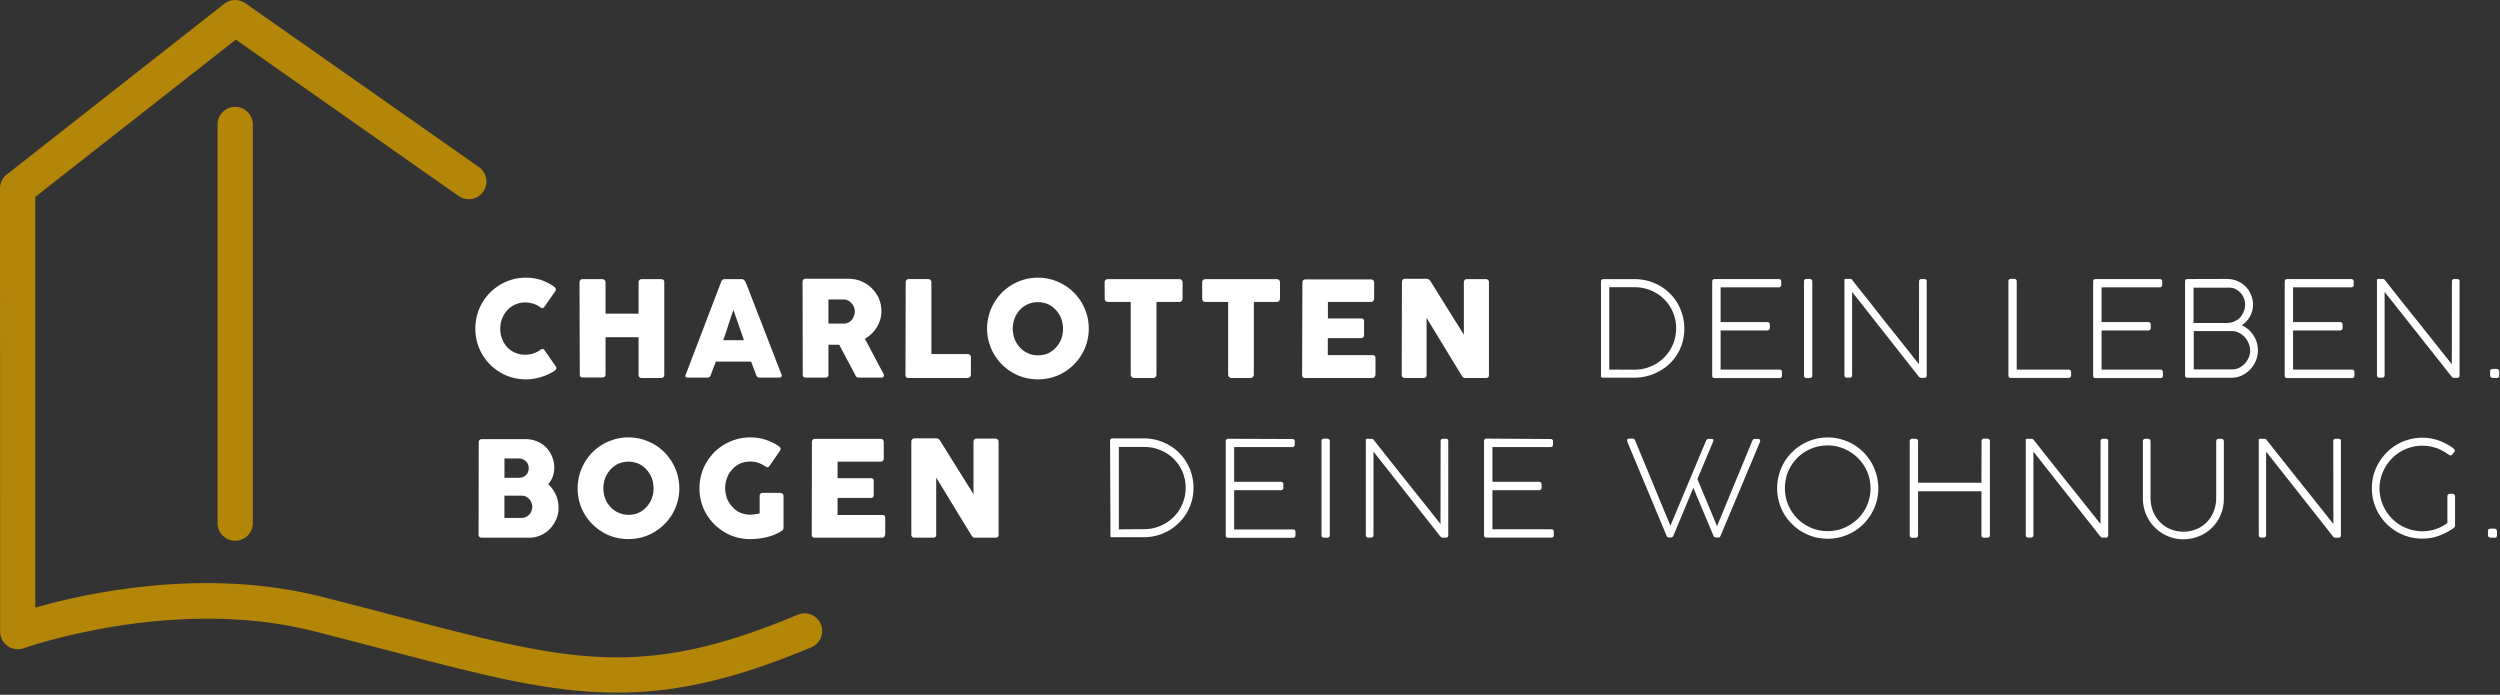
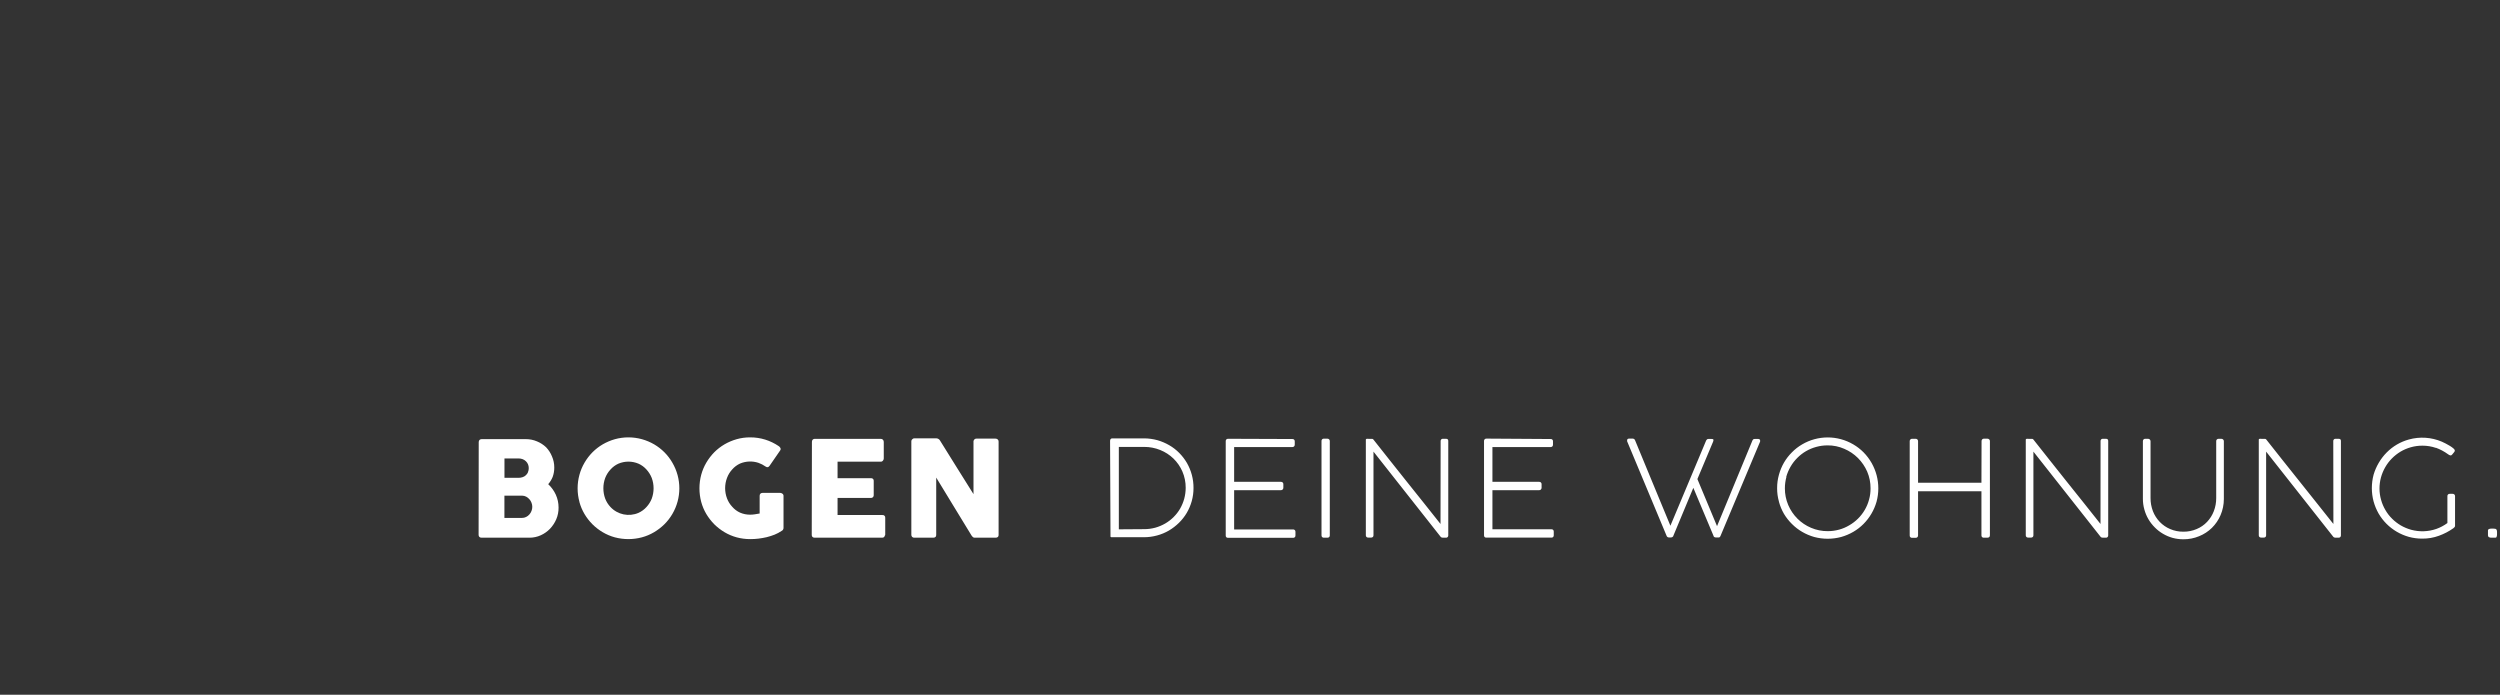
<svg xmlns="http://www.w3.org/2000/svg" width="529px" height="147px" viewBox="0 0 529 147" version="1.1">
  <rect x="0" y="0" width="529" height="147" fill="#333333" stroke="none" />
  <title>Charlottenbogen Logo Claim RGB</title>
  <g id="Layouts" stroke="none" stroke-width="1" fill="none" fill-rule="evenodd">
    <g id="Projekte" transform="translate(-180, -6102)" fill-rule="nonzero">
      <g id="Charlottenbogen-Logo-Claim-RGB" transform="translate(180, 6102)">
-         <path d="M49.765,114.423 C47.704,114.423 46.033,112.75 46.033,110.686 L46.033,26.348 C46.033,24.284 47.704,22.611 49.765,22.611 C51.827,22.611 53.498,24.284 53.498,26.348 L53.498,110.686 C53.498,112.75 51.827,114.423 49.765,114.423 Z" id="Path" fill="#B48607" />
-         <path d="M130.559,146.564 C116.14,146.564 101.944,142.827 81.702,137.52 C76.925,136.274 71.749,134.916 66.225,133.508 C36.565,126.034 5.263,137.059 5.001,137.171 C3.861,137.575 2.595,137.4 1.607,136.702 C0.618,136.004 0.028,134.869 0.025,133.658 L0,39.864 C0,38.716 0.528,37.632 1.431,36.924 L47.464,0.797 C48.755,-0.218 50.559,-0.269 51.905,0.673 L101.347,35.355 C102.438,36.125 103.036,37.419 102.916,38.75 C102.796,40.082 101.975,41.247 100.764,41.809 C99.552,42.37 98.133,42.241 97.042,41.471 L49.902,8.384 L7.465,41.658 L7.465,128.563 C17.928,125.573 43.109,119.942 68.066,126.271 C73.64,127.678 78.791,129.036 83.606,130.294 C120.407,139.961 135.635,143.998 168.692,130.12 C169.93,129.552 171.379,129.705 172.472,130.519 C173.565,131.333 174.128,132.678 173.942,134.029 C173.756,135.38 172.85,136.522 171.578,137.009 C155.28,143.836 142.864,146.564 130.522,146.564 L130.559,146.564 Z" id="Path" fill="#B48607" />
        <path d="M192.84,113.165 C192.835,113.32 192.888,113.472 192.99,113.589 C193.109,113.721 193.284,113.791 193.462,113.776 L197.456,113.776 C197.641,113.792 197.824,113.733 197.966,113.614 C198.067,113.482 198.116,113.318 198.103,113.153 L198.103,101.056 L201.835,107.185 C203.08,109.204 204.324,111.247 205.568,113.302 C205.648,113.43 205.749,113.544 205.866,113.638 C205.951,113.726 206.068,113.776 206.19,113.776 L210.669,113.776 C210.833,113.784 210.996,113.735 211.129,113.638 C211.252,113.534 211.317,113.376 211.303,113.215 L211.303,93.432 C211.315,93.255 211.241,93.084 211.104,92.971 C210.968,92.86 210.795,92.802 210.619,92.809 L206.6,92.809 C206.46,92.809 206.324,92.858 206.215,92.946 C206.098,93.05 206.019,93.191 205.991,93.345 L205.991,104.557 L202.433,98.876 L198.887,93.183 C198.802,93.034 198.671,92.916 198.514,92.847 C198.389,92.786 198.254,92.752 198.115,92.747 L193.512,92.747 C193.338,92.732 193.167,92.801 193.052,92.934 C192.906,93.057 192.827,93.242 192.84,93.432 L192.84,113.165 Z M171.765,113.165 C171.747,113.335 171.807,113.504 171.927,113.626 C172.052,113.731 172.212,113.784 172.374,113.776 L186.62,113.776 C186.968,113.776 187.167,113.638 187.204,113.377 C187.274,113.313 187.314,113.223 187.316,113.128 L187.316,109.627 C187.346,109.45 187.29,109.269 187.164,109.141 C187.039,109.013 186.859,108.953 186.682,108.979 L177.227,108.979 L177.227,105.367 L184.268,105.367 C184.44,105.381 184.609,105.317 184.729,105.192 C184.823,105.085 184.876,104.948 184.878,104.806 L184.878,101.729 C184.892,101.568 184.827,101.41 184.704,101.305 C184.572,101.216 184.415,101.173 184.256,101.181 L177.227,101.181 L177.227,97.693 L186.346,97.693 C186.535,97.703 186.716,97.619 186.831,97.468 C186.939,97.343 187,97.185 187.005,97.02 L187.005,93.532 C187.013,93.353 186.95,93.179 186.831,93.046 C186.708,92.918 186.536,92.85 186.358,92.859 L172.412,92.859 C172.244,92.849 172.08,92.912 171.964,93.034 C171.849,93.163 171.791,93.334 171.802,93.507 L171.765,113.165 Z M162.459,98.876 C162.606,98.809 162.734,98.706 162.832,98.577 L165.109,95.276 C165.21,95.116 165.21,94.912 165.109,94.753 C165.022,94.599 164.898,94.471 164.748,94.379 C163.876,93.793 162.925,93.336 161.924,93.021 C160.892,92.702 159.818,92.542 158.739,92.548 C157.772,92.542 156.808,92.672 155.877,92.934 C154.982,93.189 154.121,93.553 153.314,94.018 C152.521,94.484 151.789,95.049 151.137,95.699 C150.491,96.36 149.928,97.096 149.458,97.892 C148.983,98.699 148.619,99.567 148.375,100.471 C147.879,102.349 147.879,104.323 148.375,106.201 C148.619,107.101 148.983,107.965 149.458,108.768 C149.931,109.553 150.495,110.281 151.137,110.935 C151.793,111.582 152.524,112.146 153.314,112.617 C154.116,113.092 154.978,113.456 155.877,113.701 C156.81,113.952 157.773,114.078 158.739,114.075 C159.321,114.078 159.903,114.044 160.481,113.975 C161.074,113.902 161.664,113.798 162.247,113.663 C162.813,113.519 163.37,113.34 163.914,113.128 C164.43,112.919 164.922,112.656 165.382,112.343 C165.626,112.237 165.786,111.999 165.793,111.732 L165.793,104.918 C165.796,104.732 165.702,104.557 165.544,104.457 C165.416,104.357 165.259,104.3 165.096,104.295 L161.364,104.295 C161.189,104.286 161.018,104.349 160.891,104.47 C160.787,104.595 160.733,104.755 160.742,104.918 L160.742,108.655 C160.381,108.73 160.033,108.792 159.709,108.83 C159.384,108.88 159.055,108.905 158.726,108.905 C157.99,108.911 157.261,108.762 156.586,108.469 C155.951,108.178 155.387,107.753 154.932,107.223 C154.455,106.715 154.083,106.118 153.837,105.466 C153.306,104.066 153.306,102.519 153.837,101.119 C154.083,100.459 154.455,99.854 154.932,99.337 C155.39,98.81 155.954,98.386 156.586,98.091 C157.819,97.572 159.197,97.514 160.468,97.929 C161.017,98.122 161.536,98.39 162.011,98.727 C162.146,98.838 162.326,98.879 162.496,98.839 M122.597,106.201 C122.841,107.101 123.205,107.965 123.679,108.768 C124.148,109.556 124.712,110.284 125.359,110.935 C126.012,111.584 126.743,112.149 127.536,112.617 C128.338,113.092 129.2,113.456 130.099,113.701 C131.974,114.197 133.946,114.197 135.822,113.701 C136.726,113.459 137.592,113.094 138.397,112.617 C139.192,112.147 139.928,111.582 140.587,110.935 C141.237,110.287 141.801,109.559 142.266,108.768 C144.243,105.413 144.243,101.247 142.266,97.892 C141.805,97.091 141.24,96.354 140.587,95.699 C139.935,95.049 139.203,94.484 138.41,94.018 C137.599,93.551 136.734,93.187 135.834,92.934 C133.961,92.419 131.984,92.419 130.111,92.934 C129.216,93.189 128.355,93.553 127.548,94.018 C126.753,94.481 126.021,95.047 125.371,95.699 C124.722,96.357 124.157,97.094 123.692,97.892 C123.217,98.699 122.853,99.567 122.609,100.471 C122.095,102.346 122.095,104.326 122.609,106.201 M128.058,101.143 C128.312,100.485 128.687,99.88 129.166,99.362 C129.633,98.834 130.205,98.41 130.845,98.116 C132.209,97.535 133.749,97.535 135.113,98.116 C135.759,98.406 136.336,98.831 136.805,99.362 C137.279,99.884 137.654,100.487 137.912,101.143 C138.427,102.551 138.427,104.096 137.912,105.504 C137.657,106.158 137.281,106.758 136.805,107.273 C136.333,107.801 135.757,108.225 135.113,108.518 C133.067,109.407 130.684,108.907 129.166,107.273 C128.685,106.761 128.309,106.16 128.058,105.504 C127.544,104.096 127.544,102.551 128.058,101.143 M111.735,99.898 C111.636,100.137 111.488,100.354 111.3,100.533 C111.107,100.725 110.873,100.87 110.616,100.957 C110.333,101.06 110.033,101.11 109.732,101.106 L106.746,101.106 L106.746,97.008 L109.757,97.008 C110.051,97.009 110.342,97.063 110.616,97.169 C110.872,97.271 111.104,97.424 111.3,97.618 C111.488,97.802 111.636,98.022 111.735,98.266 C111.835,98.515 111.886,98.782 111.885,99.051 C111.89,99.337 111.835,99.622 111.723,99.885 M112.469,108.107 C112.368,108.389 112.211,108.647 112.009,108.867 C111.818,109.085 111.585,109.263 111.325,109.39 C111.059,109.526 110.765,109.595 110.466,109.59 L106.734,109.59 L106.734,104.881 L110.466,104.881 C110.769,104.881 111.068,104.954 111.337,105.093 C111.596,105.233 111.828,105.419 112.022,105.641 C112.22,105.857 112.372,106.111 112.469,106.388 C112.577,106.658 112.632,106.945 112.631,107.235 C112.634,107.534 112.579,107.83 112.469,108.107 M101.272,113.165 C101.26,113.337 101.324,113.506 101.446,113.626 C101.572,113.731 101.732,113.784 101.894,113.776 L112.059,113.776 C112.874,113.777 113.681,113.603 114.423,113.265 C115.154,112.935 115.817,112.47 116.376,111.894 C116.934,111.305 117.385,110.622 117.707,109.876 C118.041,109.089 118.206,108.24 118.192,107.385 C118.194,106.448 117.995,105.522 117.608,104.669 C117.224,103.831 116.678,103.078 116.003,102.452 C116.401,101.992 116.721,101.47 116.948,100.907 C117.177,100.276 117.29,99.609 117.284,98.938 C117.29,98.124 117.125,97.318 116.799,96.572 C116.508,95.856 116.086,95.201 115.555,94.641 C114.995,94.109 114.341,93.687 113.627,93.395 C112.891,93.081 112.1,92.92 111.3,92.921 L101.919,92.921 C101.748,92.914 101.582,92.977 101.459,93.096 C101.348,93.228 101.291,93.397 101.297,93.569 L101.272,113.165 Z" id="Shape" fill="#FFFFFF" />
-         <path d="M296.601,79.368 C296.595,79.523 296.649,79.674 296.75,79.791 C296.87,79.924 297.045,79.993 297.223,79.978 L301.217,79.978 C301.401,79.994 301.585,79.936 301.727,79.816 C301.825,79.683 301.874,79.52 301.864,79.355 L301.864,67.271 L305.596,73.4 L309.328,79.517 C309.409,79.645 309.509,79.759 309.627,79.853 C309.712,79.941 309.829,79.991 309.95,79.99 L314.429,79.99 C314.594,79.999 314.756,79.95 314.89,79.853 C315.011,79.753 315.076,79.6 315.064,79.442 L315.064,59.684 C315.076,59.508 315.002,59.336 314.865,59.224 C314.728,59.112 314.556,59.054 314.38,59.062 L310.373,59.062 C310.229,59.06 310.088,59.108 309.975,59.199 C309.858,59.303 309.779,59.443 309.751,59.597 L309.751,70.809 L306.193,65.128 L302.647,59.435 C302.564,59.289 302.438,59.172 302.287,59.099 C302.158,59.039 302.018,59.006 301.876,58.999 L297.273,58.999 C297.098,58.984 296.927,59.054 296.812,59.186 C296.702,59.304 296.644,59.461 296.651,59.622 L296.601,79.368 Z M275.525,79.368 C275.508,79.538 275.567,79.707 275.687,79.828 C275.812,79.933 275.972,79.986 276.135,79.978 L290.355,79.978 C290.704,79.978 290.903,79.841 290.94,79.579 C291.01,79.515 291.05,79.425 291.052,79.33 L291.052,75.792 C291.082,75.615 291.025,75.435 290.9,75.306 C290.774,75.178 290.595,75.118 290.418,75.144 L280.962,75.144 L280.962,71.544 L288.004,71.544 C288.178,71.553 288.346,71.485 288.464,71.357 C288.56,71.264 288.621,71.141 288.638,71.008 L288.638,67.931 C288.653,67.77 288.588,67.612 288.464,67.508 C288.331,67.423 288.175,67.379 288.016,67.383 L280.987,67.383 L280.987,63.895 L290.107,63.895 C290.295,63.905 290.477,63.821 290.592,63.671 C290.699,63.546 290.761,63.387 290.766,63.222 L290.766,59.797 C290.773,59.618 290.711,59.444 290.592,59.311 C290.469,59.183 290.296,59.114 290.119,59.124 L276.197,59.124 C276.03,59.113 275.866,59.177 275.749,59.298 C275.635,59.429 275.577,59.599 275.588,59.772 L275.525,79.368 Z M254.375,63.173 C254.362,63.369 254.429,63.563 254.562,63.708 C254.687,63.833 254.858,63.9 255.035,63.895 L259.874,63.895 L259.874,79.318 C259.898,79.672 260.18,79.954 260.534,79.978 L264.652,79.978 C264.836,79.982 265.014,79.904 265.137,79.766 C265.246,79.642 265.308,79.483 265.311,79.318 L265.311,63.895 L270.163,63.895 C270.361,63.902 270.551,63.814 270.673,63.658 C270.783,63.52 270.845,63.349 270.847,63.173 L270.847,59.684 C270.836,59.504 270.756,59.335 270.623,59.211 C270.49,59.112 270.329,59.06 270.163,59.062 L255.047,59.062 C254.873,59.059 254.705,59.121 254.574,59.236 C254.449,59.35 254.38,59.515 254.388,59.684 L254.375,63.173 Z M233.76,63.173 C233.743,63.372 233.816,63.568 233.959,63.708 C234.08,63.832 234.247,63.9 234.419,63.895 L239.259,63.895 L239.259,79.318 C239.261,79.494 239.338,79.662 239.47,79.779 C239.587,79.902 239.748,79.974 239.918,79.978 L244.049,79.978 C244.23,79.981 244.403,79.904 244.522,79.766 C244.638,79.646 244.705,79.486 244.708,79.318 L244.708,63.895 L249.56,63.895 C249.754,63.898 249.938,63.811 250.058,63.658 C250.168,63.52 250.23,63.349 250.232,63.173 L250.232,59.684 C250.22,59.504 250.14,59.335 250.008,59.211 C249.879,59.114 249.722,59.061 249.56,59.061 L234.394,59.061 C234.224,59.058 234.059,59.121 233.934,59.236 C233.801,59.346 233.727,59.512 233.735,59.684 L233.76,63.173 Z M209.263,72.404 C209.507,73.304 209.871,74.167 210.345,74.97 C210.819,75.756 211.382,76.483 212.025,77.138 C212.678,77.787 213.409,78.352 214.202,78.819 C215.004,79.294 215.866,79.659 216.765,79.903 C218.64,80.4 220.613,80.4 222.488,79.903 C223.392,79.661 224.258,79.297 225.063,78.819 C225.856,78.352 226.588,77.787 227.241,77.138 C227.886,76.486 228.45,75.758 228.92,74.97 C229.384,74.162 229.748,73.3 230.003,72.404 C230.517,70.528 230.517,68.549 230.003,66.673 C229.748,65.773 229.384,64.907 228.92,64.094 C227.984,62.492 226.651,61.158 225.051,60.22 C224.241,59.753 223.376,59.389 222.476,59.136 C220.603,58.622 218.626,58.622 216.753,59.136 C215.857,59.392 214.997,59.756 214.19,60.22 C213.397,60.688 212.665,61.253 212.012,61.902 C211.367,62.563 210.803,63.299 210.333,64.094 C209.371,65.747 208.865,67.626 208.865,69.538 C208.859,70.507 208.989,71.471 209.25,72.404 M214.7,67.346 C214.953,66.687 215.329,66.083 215.807,65.564 C216.79,64.509 218.172,63.916 219.614,63.933 C220.354,63.927 221.087,64.075 221.766,64.369 C222.404,64.666 222.976,65.09 223.446,65.614 C223.924,66.133 224.3,66.737 224.553,67.396 C225.068,68.803 225.068,70.348 224.553,71.756 C224.303,72.412 223.927,73.013 223.446,73.525 C222.976,74.05 222.405,74.474 221.766,74.771 C221.086,75.06 220.353,75.205 219.614,75.194 C218.158,75.201 216.768,74.585 215.795,73.5 C215.314,72.988 214.938,72.387 214.687,71.731 C214.173,70.323 214.173,68.779 214.687,67.371 M191.596,79.355 C191.571,79.527 191.628,79.701 191.751,79.823 C191.873,79.946 192.047,80.004 192.218,79.978 L204.772,79.978 C204.971,79.978 205.159,79.886 205.282,79.729 C205.38,79.604 205.436,79.451 205.443,79.293 L205.443,75.556 C205.451,75.382 205.383,75.214 205.257,75.095 C205.14,74.982 204.984,74.919 204.821,74.92 L197.083,74.92 L197.083,59.672 C197.084,59.495 197.007,59.326 196.871,59.211 C196.752,59.104 196.596,59.046 196.436,59.049 L192.281,59.049 C192.103,59.04 191.931,59.108 191.808,59.236 C191.697,59.354 191.639,59.511 191.646,59.672 L191.596,79.355 Z M180.71,66.835 C180.614,67.116 180.475,67.381 180.3,67.62 C180.119,67.852 179.895,68.047 179.64,68.193 C179.368,68.347 179.068,68.445 178.757,68.48 L178.321,68.48 L175.298,68.48 L175.298,63.372 L177.239,63.372 L177.998,63.372 L178.732,63.372 C179.04,63.411 179.336,63.513 179.603,63.671 C179.86,63.829 180.087,64.032 180.275,64.269 C180.464,64.501 180.615,64.762 180.723,65.041 C180.821,65.313 180.871,65.599 180.872,65.888 C180.871,66.184 180.825,66.478 180.735,66.76 M169.861,79.293 C169.844,79.463 169.903,79.632 170.023,79.754 C170.153,79.858 170.317,79.911 170.483,79.903 L174.651,79.903 C175.087,79.903 175.298,79.691 175.298,79.293 L175.298,72.939 L177.575,72.939 L180.996,79.38 C181.029,79.532 181.118,79.665 181.245,79.754 C181.365,79.851 181.514,79.903 181.668,79.903 L186.495,79.903 C186.638,79.908 186.779,79.864 186.893,79.779 C186.995,79.692 187.051,79.563 187.043,79.43 C187.032,79.266 186.981,79.108 186.893,78.969 C186.781,78.794 186.707,78.633 186.632,78.508 L183.024,71.694 C183.53,71.399 183.998,71.043 184.418,70.635 C184.847,70.235 185.219,69.778 185.525,69.277 C185.833,68.77 186.076,68.226 186.246,67.657 C186.423,67.063 186.511,66.446 186.508,65.826 C186.514,64.914 186.332,64.011 185.973,63.173 C185.622,62.359 185.115,61.622 184.48,61.005 C183.848,60.373 183.1,59.87 182.278,59.523 C181.419,59.161 180.497,58.979 179.565,58.987 L170.446,58.987 C170.271,58.977 170.1,59.04 169.973,59.161 C169.869,59.296 169.816,59.464 169.824,59.635 L169.861,79.293 Z M157.42,71.993 L153.028,71.993 C153.215,71.519 153.389,71.008 153.576,70.46 C153.762,69.912 153.936,69.352 154.111,68.791 C154.285,68.23 154.471,67.67 154.658,67.109 C154.845,66.549 155.019,66.038 155.193,65.564 L157.42,71.993 Z M145.078,79.33 C144.978,79.454 144.978,79.63 145.078,79.754 C145.203,79.858 145.363,79.912 145.526,79.903 L149.669,79.903 C150.003,79.921 150.303,79.703 150.391,79.38 C150.565,78.894 150.751,78.421 150.926,77.947 C151.1,77.474 151.286,77.001 151.473,76.515 L158.938,76.515 C159.112,77.001 159.299,77.474 159.473,77.947 C159.647,78.421 159.834,78.894 160.02,79.38 C160.066,79.539 160.162,79.679 160.294,79.779 C160.445,79.865 160.617,79.908 160.792,79.903 L164.835,79.903 C165.032,79.921 165.227,79.853 165.37,79.716 C165.459,79.58 165.459,79.404 165.37,79.268 L158.005,60.27 L157.644,59.473 C157.571,59.376 157.488,59.288 157.395,59.211 C157.282,59.111 157.135,59.058 156.985,59.062 L153.389,59.062 C153.311,59.044 153.23,59.044 153.153,59.062 C153.063,59.095 152.98,59.141 152.904,59.199 C152.833,59.247 152.77,59.306 152.717,59.373 C152.673,59.427 152.643,59.491 152.63,59.56 L145.078,79.33 Z M122.684,79.33 C122.684,79.691 122.895,79.878 123.293,79.878 L127.424,79.878 C127.611,79.884 127.795,79.827 127.946,79.716 C128.074,79.598 128.142,79.429 128.133,79.255 L128.133,71.357 L135.125,71.357 L135.125,79.355 C135.109,79.527 135.173,79.698 135.299,79.816 C135.423,79.924 135.583,79.982 135.747,79.978 L139.903,79.978 C140.075,79.984 140.243,79.927 140.375,79.816 C140.506,79.7 140.575,79.529 140.562,79.355 L140.562,59.647 C140.571,59.472 140.492,59.303 140.35,59.199 C140.205,59.107 140.037,59.059 139.865,59.062 L135.747,59.062 C135.404,59.062 135.125,59.34 135.125,59.684 L135.125,66.374 L128.133,66.374 L128.133,59.684 C128.135,59.508 128.052,59.341 127.909,59.236 C127.786,59.133 127.634,59.071 127.474,59.062 L123.231,59.062 C123.066,59.056 122.906,59.125 122.796,59.248 C122.695,59.373 122.635,59.525 122.622,59.684 L122.684,79.33 Z M114.46,59.224 C113.429,58.904 112.355,58.745 111.275,58.75 C110.308,58.746 109.345,58.876 108.414,59.136 C104.778,60.164 101.945,63.024 100.949,66.673 C100.453,68.551 100.453,70.526 100.949,72.404 C101.2,73.3 101.559,74.161 102.019,74.97 C102.492,75.756 103.056,76.483 103.698,77.138 C104.354,77.784 105.085,78.349 105.876,78.819 C106.677,79.294 107.539,79.659 108.438,79.903 C109.372,80.154 110.334,80.279 111.3,80.277 C112.372,80.276 113.437,80.112 114.46,79.791 C115.469,79.497 116.428,79.056 117.309,78.483 C117.454,78.4 117.575,78.28 117.658,78.134 C117.748,77.972 117.748,77.774 117.658,77.611 L115.207,74.086 C115.133,73.96 115.012,73.87 114.871,73.836 C114.719,73.826 114.569,73.87 114.448,73.961 C113.498,74.678 112.34,75.064 111.151,75.057 C109.721,75.087 108.343,74.523 107.344,73.5 C106.874,72.982 106.503,72.383 106.249,71.731 C105.982,71.044 105.847,70.313 105.851,69.576 C105.847,68.835 105.982,68.1 106.249,67.408 C106.499,66.751 106.871,66.147 107.344,65.627 C108.327,64.571 109.709,63.978 111.151,63.995 C111.747,63.995 112.34,64.091 112.905,64.281 C113.45,64.464 113.963,64.733 114.423,65.079 C114.544,65.17 114.694,65.215 114.846,65.203 C114.989,65.159 115.11,65.061 115.182,64.929 L117.558,61.541 C117.644,61.377 117.644,61.181 117.558,61.017 C117.484,60.859 117.362,60.729 117.21,60.644 C116.365,60.042 115.439,59.564 114.46,59.224" id="Shape" fill="#FFFFFF" />
        <path d="M526.454,113.252 C526.44,113.406 526.506,113.557 526.628,113.651 C526.796,113.742 526.985,113.785 527.176,113.776 L527.922,113.776 C528.109,113.776 528.233,113.776 528.283,113.576 C528.351,113.415 528.38,113.24 528.37,113.065 L528.37,112.555 C528.385,112.366 528.337,112.178 528.233,112.019 C528.146,111.907 527.947,111.857 527.636,111.857 L527.163,111.857 C526.993,111.852 526.824,111.881 526.666,111.944 C526.523,112.004 526.437,112.151 526.454,112.306 L526.454,113.252 L526.454,113.252 Z M515.419,94.74 C516.338,95.072 517.205,95.534 517.994,96.111 C518.151,96.25 518.346,96.341 518.554,96.372 C518.627,96.374 518.699,96.347 518.753,96.297 C518.821,96.242 518.884,96.179 518.94,96.111 L519.325,95.637 C519.394,95.553 519.434,95.447 519.437,95.338 C519.437,95.201 519.338,95.052 519.139,94.877 C518.907,94.685 518.662,94.51 518.405,94.354 C518.112,94.167 517.809,93.996 517.496,93.843 C517.185,93.681 516.924,93.557 516.688,93.457 C514.485,92.516 512.028,92.354 509.721,92.996 C507.933,93.486 506.306,94.44 505.005,95.762 C504.36,96.415 503.8,97.148 503.338,97.942 C502.877,98.725 502.513,99.562 502.256,100.433 C501.758,102.298 501.758,104.262 502.256,106.127 C502.506,107.023 502.866,107.884 503.326,108.693 C504.255,110.275 505.574,111.592 507.158,112.517 C507.958,112.986 508.815,113.35 509.708,113.601 C510.633,113.852 511.587,113.978 512.545,113.975 C513.754,113.987 514.955,113.781 516.091,113.364 C517.173,112.971 518.198,112.435 519.139,111.77 C519.234,111.696 519.322,111.613 519.4,111.521 C519.46,111.442 519.491,111.345 519.487,111.247 L519.487,105.018 C519.502,104.875 519.452,104.733 519.35,104.632 C519.249,104.537 519.115,104.488 518.977,104.495 L518.392,104.495 C518.248,104.473 518.103,104.522 518,104.625 C517.897,104.728 517.848,104.874 517.87,105.018 L517.87,110.674 C517.156,111.202 516.368,111.622 515.531,111.919 C513.806,112.518 511.941,112.579 510.181,112.094 C509.425,111.881 508.697,111.576 508.016,111.184 C507.346,110.79 506.727,110.313 506.175,109.764 C505.62,109.222 505.143,108.606 504.757,107.933 C504.354,107.255 504.044,106.526 503.836,105.765 C503.615,104.996 503.502,104.199 503.5,103.398 C503.497,102.599 503.601,101.803 503.811,101.031 C504.019,100.278 504.32,99.554 504.707,98.876 C505.092,98.198 505.565,97.574 506.113,97.02 C506.66,96.464 507.274,95.978 507.942,95.575 C508.624,95.171 509.356,94.857 510.119,94.641 C510.928,94.412 511.766,94.298 512.607,94.304 C513.572,94.304 514.531,94.464 515.444,94.778 M493.746,110.873 L490.275,106.5 L486.642,101.941 L482.997,97.369 L479.538,92.996 C479.475,92.914 479.38,92.864 479.277,92.859 L478.518,92.859 C478.386,92.835 478.251,92.835 478.12,92.859 C478.02,92.859 477.97,92.934 477.958,92.996 C477.942,93.099 477.942,93.204 477.958,93.308 L477.958,113.24 C477.942,113.38 477.99,113.519 478.09,113.619 C478.189,113.718 478.328,113.767 478.468,113.751 L478.991,113.751 C479.132,113.771 479.275,113.724 479.378,113.624 C479.48,113.524 479.53,113.382 479.513,113.24 L479.513,95.562 L493.696,113.551 C493.805,113.696 493.976,113.779 494.157,113.776 L494.816,113.776 C494.951,113.794 495.087,113.752 495.187,113.661 C495.288,113.569 495.343,113.438 495.338,113.302 L495.338,93.295 C495.338,92.996 495.177,92.847 494.866,92.847 L494.231,92.847 C494.098,92.828 493.963,92.87 493.864,92.962 C493.765,93.054 493.712,93.185 493.721,93.32 L493.746,110.873 Z M455.054,93.357 C455.052,93.216 454.994,93.081 454.892,92.984 C454.791,92.898 454.663,92.849 454.531,92.847 L453.921,92.847 C453.785,92.839 453.652,92.894 453.561,92.996 C453.478,93.098 453.434,93.226 453.436,93.357 L453.436,105.529 C453.431,106.303 453.536,107.075 453.747,107.821 C453.943,108.537 454.231,109.223 454.606,109.864 C454.978,110.496 455.43,111.078 455.949,111.595 C456.464,112.119 457.045,112.571 457.679,112.941 C458.318,113.319 459.004,113.612 459.719,113.813 C460.461,114.013 461.227,114.113 461.996,114.112 C463.139,114.121 464.273,113.901 465.33,113.464 C466.341,113.058 467.263,112.457 468.042,111.695 C468.82,110.925 469.441,110.011 469.871,109.004 C470.329,107.929 470.566,106.772 470.568,105.603 L470.568,93.357 C470.573,93.215 470.514,93.078 470.406,92.984 C470.298,92.893 470.161,92.844 470.02,92.847 L469.485,92.847 C469.34,92.837 469.196,92.887 469.087,92.984 C468.992,93.084 468.942,93.219 468.95,93.357 L468.95,105.379 C468.957,106.333 468.784,107.28 468.44,108.17 C468.121,109.007 467.639,109.774 467.022,110.424 C466.403,111.081 465.653,111.599 464.82,111.944 C463.928,112.327 462.966,112.518 461.996,112.505 C461.034,112.517 460.08,112.326 459.196,111.944 C458.372,111.595 457.627,111.082 457.007,110.437 C456.383,109.787 455.892,109.021 455.564,108.182 C455.221,107.287 455.048,106.337 455.054,105.379 L455.054,93.357 Z M444.466,110.873 L440.995,106.5 L437.35,101.941 L433.717,97.369 L430.258,92.996 C430.195,92.914 430.1,92.864 429.997,92.859 L429.225,92.859 C429.089,92.836 428.951,92.836 428.815,92.859 C428.741,92.875 428.681,92.926 428.653,92.996 C428.644,93.1 428.644,93.204 428.653,93.308 L428.653,113.24 C428.637,113.38 428.685,113.519 428.785,113.619 C428.884,113.718 429.024,113.767 429.163,113.751 L429.748,113.751 C429.889,113.771 430.033,113.724 430.135,113.624 C430.237,113.524 430.287,113.382 430.27,113.24 L430.27,95.562 L444.454,113.551 C444.562,113.696 444.733,113.779 444.914,113.776 L445.573,113.776 C445.708,113.794 445.844,113.752 445.945,113.661 C446.045,113.569 446.101,113.438 446.096,113.302 L446.096,93.295 C446.096,92.996 445.934,92.847 445.611,92.847 L444.988,92.847 C444.855,92.828 444.72,92.87 444.621,92.962 C444.522,93.054 444.47,93.185 444.478,93.32 L444.466,110.873 Z M419.272,102.153 L405.861,102.153 L405.861,93.357 C405.868,93.218 405.815,93.081 405.715,92.983 C405.615,92.886 405.477,92.836 405.338,92.847 L404.616,92.847 C404.477,92.836 404.34,92.886 404.239,92.983 C404.139,93.081 404.086,93.218 404.094,93.357 L404.094,113.29 C404.077,113.432 404.127,113.574 404.229,113.674 C404.332,113.774 404.475,113.821 404.616,113.8 L405.326,113.8 C405.468,113.82 405.612,113.773 405.716,113.674 C405.82,113.575 405.873,113.433 405.861,113.29 L405.861,103.946 L419.272,103.946 L419.272,113.265 C419.255,113.407 419.305,113.549 419.408,113.649 C419.51,113.749 419.653,113.796 419.795,113.776 L420.516,113.776 C420.877,113.776 421.064,113.601 421.064,113.265 L421.064,93.333 C421.075,93.189 421.014,93.049 420.902,92.959 C420.795,92.866 420.658,92.817 420.516,92.822 L419.82,92.822 C419.68,92.811 419.543,92.861 419.443,92.958 C419.343,93.056 419.29,93.193 419.297,93.333 L419.272,102.153 Z M377.967,100.907 C378.181,100.148 378.49,99.42 378.888,98.739 C379.273,98.069 379.746,97.453 380.294,96.908 C380.842,96.352 381.461,95.87 382.135,95.475 C382.818,95.079 383.55,94.773 384.312,94.566 C385.094,94.35 385.902,94.241 386.713,94.242 C387.925,94.231 389.125,94.477 390.234,94.964 C391.321,95.423 392.31,96.087 393.146,96.92 C393.969,97.75 394.632,98.726 395.099,99.798 C395.573,100.912 395.814,102.112 395.808,103.324 C395.815,104.14 395.706,104.954 395.485,105.74 C395.281,106.501 394.975,107.23 394.576,107.908 C393.789,109.253 392.666,110.369 391.317,111.147 C390.644,111.55 389.92,111.86 389.164,112.069 C388.378,112.284 387.566,112.393 386.751,112.393 C385.537,112.401 384.334,112.159 383.217,111.683 C381.044,110.764 379.313,109.035 378.39,106.862 C377.914,105.743 377.673,104.539 377.681,103.324 C377.681,102.511 377.79,101.703 378.004,100.919 M376.424,106.176 C376.667,107.075 377.027,107.938 377.494,108.743 C377.962,109.521 378.527,110.237 379.174,110.873 C379.82,111.522 380.547,112.083 381.339,112.542 C382.14,113.009 382.997,113.373 383.889,113.626 C385.756,114.124 387.721,114.124 389.587,113.626 C390.483,113.373 391.344,113.009 392.15,112.542 C392.942,112.083 393.669,111.522 394.315,110.873 C395.62,109.564 396.571,107.943 397.077,106.164 C398.084,102.432 397.031,98.446 394.315,95.699 C393.669,95.051 392.942,94.489 392.15,94.03 C390.512,93.069 388.649,92.562 386.751,92.56 C384.848,92.56 382.98,93.067 381.339,94.03 C380.544,94.49 379.816,95.056 379.174,95.712 C378.521,96.357 377.957,97.086 377.494,97.88 C377.029,98.686 376.67,99.548 376.424,100.446 C376.164,101.374 376.034,102.334 376.039,103.299 C376.033,104.259 376.163,105.215 376.424,106.139 M353.458,111.247 L349.725,102.227 C348.481,99.237 347.237,96.223 345.993,93.196 C345.928,92.972 345.727,92.816 345.495,92.809 L344.699,92.809 C344.438,92.809 344.301,92.959 344.301,93.133 C344.296,93.179 344.296,93.225 344.301,93.27 C344.306,93.307 344.306,93.345 344.301,93.382 L352.624,113.315 C352.654,113.424 352.715,113.524 352.798,113.601 C352.9,113.692 353.035,113.737 353.172,113.726 L353.545,113.726 C353.663,113.729 353.779,113.699 353.881,113.638 C354.003,113.572 354.086,113.452 354.105,113.315 L358.31,103.224 L362.552,113.315 C362.565,113.432 362.623,113.539 362.714,113.614 C362.825,113.696 362.962,113.736 363.1,113.726 L363.523,113.726 C363.609,113.746 363.698,113.746 363.784,113.726 L363.958,113.589 C364.001,113.521 364.038,113.45 364.07,113.377 L372.443,93.432 C372.453,93.358 372.453,93.282 372.443,93.208 C372.443,93.021 372.319,92.921 372.07,92.884 L371.299,92.884 C371.188,92.875 371.077,92.906 370.988,92.971 C370.896,93.052 370.828,93.155 370.788,93.27 L363.324,111.334 L361.246,106.351 L359.168,101.368 L362.503,93.432 C362.545,93.329 362.57,93.22 362.577,93.108 C362.577,92.959 362.44,92.884 362.167,92.884 L361.482,92.884 C361.365,92.874 361.25,92.92 361.171,93.009 C361.115,93.069 361.064,93.136 361.022,93.208 L353.458,111.247 Z M314.541,92.809 C314.405,92.798 314.27,92.843 314.168,92.934 C314.058,93.036 314.003,93.183 314.019,93.333 L314.019,113.265 C314.009,113.401 314.053,113.536 314.143,113.638 C314.233,113.717 314.347,113.762 314.467,113.763 L328.252,113.763 C328.393,113.783 328.536,113.737 328.639,113.637 C328.741,113.537 328.791,113.395 328.774,113.252 L328.774,112.517 C328.796,112.371 328.747,112.222 328.641,112.118 C328.535,112.015 328.385,111.968 328.239,111.994 L315.798,111.994 L315.798,103.722 L325.664,103.722 C325.807,103.733 325.947,103.682 326.05,103.582 C326.152,103.482 326.206,103.342 326.199,103.199 L326.199,102.476 C326.215,102.327 326.16,102.18 326.05,102.078 C325.938,101.994 325.803,101.95 325.664,101.953 L315.798,101.953 L315.798,94.603 L328.065,94.603 C328.221,94.618 328.376,94.563 328.488,94.454 C328.577,94.35 328.621,94.216 328.612,94.08 L328.612,93.432 C328.638,93.286 328.592,93.136 328.488,93.03 C328.385,92.924 328.236,92.874 328.09,92.897 L314.541,92.809 Z M304.812,110.873 L301.341,106.5 L297.696,101.941 L294.063,97.369 L290.604,92.996 C290.542,92.914 290.446,92.864 290.343,92.859 L289.584,92.859 C289.448,92.836 289.309,92.836 289.173,92.859 C289.1,92.875 289.039,92.926 289.012,92.996 C289.003,93.1 289.003,93.204 289.012,93.308 L289.012,113.24 C288.996,113.38 289.044,113.519 289.144,113.619 C289.243,113.718 289.382,113.767 289.522,113.751 L290.107,113.751 C290.248,113.771 290.391,113.724 290.494,113.624 C290.596,113.524 290.646,113.382 290.629,113.24 L290.629,95.562 L304.812,113.551 C304.921,113.696 305.092,113.779 305.273,113.776 L305.932,113.776 C306.067,113.794 306.202,113.752 306.303,113.661 C306.404,113.569 306.459,113.438 306.454,113.302 L306.454,93.295 C306.454,92.996 306.293,92.847 305.969,92.847 L305.347,92.847 C305.214,92.828 305.079,92.87 304.98,92.962 C304.881,93.054 304.828,93.185 304.837,93.32 L304.812,110.873 Z M279.631,113.265 C279.615,113.405 279.663,113.544 279.763,113.644 C279.862,113.743 280.001,113.792 280.141,113.776 L280.875,113.776 C281.015,113.792 281.154,113.743 281.253,113.644 C281.353,113.544 281.401,113.405 281.385,113.265 L281.385,93.333 C281.393,93.192 281.339,93.055 281.236,92.959 C281.136,92.871 281.008,92.822 280.875,92.822 L280.141,92.822 C280.001,92.806 279.862,92.854 279.763,92.954 C279.663,93.053 279.615,93.193 279.631,93.333 L279.631,113.265 Z M259.874,92.847 C259.739,92.84 259.606,92.885 259.501,92.971 C259.4,93.078 259.35,93.224 259.364,93.37 L259.364,113.302 C259.349,113.439 259.395,113.575 259.488,113.676 C259.577,113.757 259.692,113.801 259.812,113.8 L273.597,113.8 C273.739,113.821 273.882,113.774 273.984,113.674 C274.086,113.574 274.136,113.432 274.119,113.29 L274.119,112.555 C274.136,112.409 274.085,112.264 273.98,112.162 C273.876,112.059 273.729,112.011 273.585,112.031 L261.143,112.031 L261.143,103.722 L271.022,103.722 C271.164,103.733 271.305,103.682 271.407,103.582 C271.51,103.482 271.564,103.342 271.557,103.199 L271.557,102.476 C271.573,102.327 271.517,102.18 271.407,102.078 C271.296,101.994 271.16,101.95 271.022,101.953 L261.143,101.953 L261.143,94.603 L273.423,94.603 C273.575,94.616 273.725,94.561 273.833,94.454 C273.93,94.354 273.98,94.218 273.97,94.08 L273.97,93.432 C273.991,93.285 273.942,93.136 273.836,93.03 C273.731,92.925 273.583,92.875 273.435,92.897 L259.874,92.847 Z M236.746,112.007 L236.746,94.566 L242.108,94.566 C243.276,94.561 244.435,94.785 245.517,95.226 C246.553,95.644 247.499,96.257 248.304,97.032 C249.106,97.814 249.748,98.745 250.195,99.773 C250.664,100.863 250.901,102.038 250.892,103.224 C250.889,104.007 250.785,104.786 250.581,105.541 C250.378,106.272 250.085,106.975 249.71,107.634 C249.333,108.281 248.873,108.876 248.341,109.403 C247.81,109.935 247.212,110.395 246.562,110.773 C245.9,111.154 245.194,111.451 244.459,111.658 C243.685,111.869 242.886,111.974 242.083,111.969 L236.746,112.007 Z M234.979,113.364 C234.958,113.425 234.958,113.491 234.979,113.551 C235.016,113.602 235.062,113.644 235.116,113.676 L235.24,113.676 L235.303,113.676 C235.347,113.692 235.395,113.692 235.439,113.676 L242.033,113.676 C242.983,113.68 243.929,113.554 244.845,113.302 C245.716,113.068 246.553,112.721 247.333,112.268 C248.105,111.811 248.819,111.263 249.461,110.636 C250.101,110.009 250.657,109.301 251.115,108.531 C251.573,107.749 251.929,106.912 252.173,106.039 C252.424,105.131 252.55,104.192 252.546,103.249 C252.558,101.386 252.072,99.554 251.14,97.942 C250.691,97.175 250.148,96.468 249.523,95.837 C248.894,95.2 248.183,94.651 247.408,94.205 C246.624,93.752 245.789,93.397 244.92,93.146 C244.003,92.895 243.058,92.766 242.108,92.759 L235.365,92.759 C235.054,92.759 234.892,92.959 234.892,93.295 L234.979,113.364 Z" id="Shape" fill="#FFFFFF" />
-         <path d="M526.915,79.455 C526.9,79.612 526.972,79.764 527.101,79.853 C527.261,79.952 527.449,79.995 527.636,79.978 L528.383,79.978 C528.53,80 528.676,79.924 528.743,79.791 C528.81,79.625 528.839,79.447 528.831,79.268 L528.831,78.757 C528.845,78.568 528.797,78.38 528.694,78.221 C528.607,78.109 528.408,78.059 528.096,78.059 L527.624,78.059 C527.454,78.054 527.284,78.084 527.126,78.147 C526.983,78.207 526.897,78.354 526.915,78.508 L526.915,79.455 L526.915,79.455 Z M518.803,77.075 L515.332,72.703 L511.699,68.143 L508.016,63.534 L504.558,59.161 C504.495,59.079 504.399,59.029 504.296,59.024 L503.537,59.024 C503.401,59.001 503.263,59.001 503.127,59.024 C503.053,59.04 502.993,59.091 502.965,59.161 C502.956,59.265 502.956,59.369 502.965,59.473 L502.965,79.405 C502.949,79.545 502.997,79.684 503.097,79.784 C503.196,79.883 503.336,79.932 503.475,79.916 L504.06,79.916 C504.201,79.936 504.344,79.889 504.447,79.789 C504.549,79.689 504.599,79.547 504.582,79.405 L504.582,61.765 L518.803,79.729 C518.911,79.874 519.083,79.957 519.263,79.953 L519.923,79.953 C520.057,79.972 520.193,79.929 520.294,79.838 C520.395,79.747 520.45,79.616 520.445,79.48 L520.445,59.498 C520.445,59.199 520.283,59.049 519.96,59.049 L519.338,59.049 C519.204,59.03 519.069,59.072 518.97,59.164 C518.871,59.256 518.819,59.388 518.828,59.523 L518.803,77.075 Z M483.967,59.049 C483.828,59.041 483.69,59.085 483.581,59.174 C483.481,59.281 483.431,59.426 483.445,59.572 L483.445,79.505 C483.43,79.641 483.475,79.778 483.569,79.878 C483.655,79.963 483.772,80.008 483.892,80.003 L497.677,80.003 C497.819,80.023 497.962,79.977 498.064,79.876 C498.167,79.776 498.217,79.634 498.2,79.492 L498.2,78.732 C498.222,78.585 498.173,78.437 498.067,78.333 C497.96,78.229 497.811,78.183 497.665,78.209 L485.211,78.209 L485.211,69.925 L495.164,69.925 C495.307,69.936 495.448,69.884 495.55,69.784 C495.652,69.684 495.707,69.545 495.699,69.401 L495.699,68.679 C495.715,68.53 495.66,68.382 495.55,68.28 C495.439,68.197 495.303,68.153 495.164,68.156 L485.211,68.156 L485.211,60.806 L497.491,60.806 C497.647,60.819 497.801,60.764 497.914,60.656 C498.002,60.553 498.047,60.419 498.038,60.282 L498.038,59.585 C498.059,59.437 498.01,59.288 497.905,59.183 C497.799,59.078 497.651,59.028 497.503,59.049 L483.967,59.049 Z M474.723,66.025 C474.547,66.495 474.271,66.92 473.915,67.271 C473.188,67.967 472.22,68.351 471.215,68.343 L464.148,68.343 L464.148,60.868 L471.227,60.868 C471.748,60.823 472.272,60.882 472.77,61.042 C474.17,61.606 475.083,62.97 475.072,64.481 C475.074,64.99 474.972,65.495 474.773,65.963 M475.806,75.68 C475.417,76.619 474.7,77.385 473.79,77.835 C473.341,78.055 472.847,78.166 472.347,78.159 L464.198,78.159 L464.198,70.049 L472.247,70.049 C472.762,70.046 473.269,70.166 473.728,70.398 C474.193,70.625 474.614,70.933 474.972,71.307 C475.319,71.7 475.601,72.146 475.806,72.628 C476.017,73.12 476.128,73.65 476.129,74.185 C476.127,74.715 476.021,75.24 475.818,75.73 M462.817,59.049 C462.707,59.05 462.6,59.08 462.506,59.136 C462.406,59.203 462.357,59.352 462.357,59.585 L462.357,79.517 C462.371,79.625 462.419,79.725 462.493,79.804 C462.573,79.883 462.68,79.928 462.792,79.928 L472.247,79.928 C473.001,79.924 473.744,79.754 474.425,79.43 C476.465,78.449 477.769,76.389 477.784,74.123 C477.782,73.553 477.699,72.987 477.535,72.441 C477.367,71.909 477.129,71.402 476.826,70.934 C476.52,70.474 476.156,70.055 475.743,69.688 C475.334,69.333 474.873,69.043 474.375,68.828 C475.084,68.353 475.672,67.717 476.092,66.972 C476.522,66.213 476.745,65.354 476.739,64.481 C476.76,62.264 475.421,60.261 473.367,59.435 C472.675,59.157 471.936,59.017 471.19,59.024 L462.817,59.049 Z M443.421,59.049 C443.285,59.04 443.151,59.085 443.048,59.174 C442.942,59.278 442.892,59.425 442.911,59.572 L442.911,79.505 C442.896,79.641 442.941,79.778 443.035,79.878 C443.12,79.964 443.238,80.01 443.359,80.003 L457.144,80.003 C457.285,80.023 457.428,79.977 457.531,79.876 C457.633,79.776 457.683,79.634 457.666,79.492 L457.666,78.732 C457.683,78.587 457.632,78.442 457.527,78.339 C457.422,78.237 457.276,78.189 457.131,78.209 L444.69,78.209 L444.69,69.925 L454.568,69.925 C454.711,69.936 454.852,69.884 454.954,69.784 C455.056,69.684 455.111,69.545 455.103,69.401 L455.103,68.679 C455.119,68.53 455.064,68.382 454.954,68.28 C454.842,68.198 454.707,68.155 454.568,68.156 L444.69,68.156 L444.69,60.806 L456.969,60.806 C457.122,60.818 457.272,60.764 457.38,60.656 C457.473,60.555 457.522,60.42 457.517,60.282 L457.517,59.585 C457.538,59.437 457.488,59.288 457.383,59.183 C457.278,59.078 457.129,59.028 456.982,59.049 L443.421,59.049 Z M426.737,78.209 L426.737,59.523 C426.746,59.381 426.696,59.241 426.6,59.136 C426.498,59.045 426.363,59 426.227,59.012 L425.493,59.012 C425.353,58.996 425.214,59.044 425.115,59.144 C425.015,59.243 424.967,59.383 424.983,59.523 L424.983,79.455 C424.962,79.593 425.008,79.733 425.105,79.834 C425.203,79.934 425.342,79.983 425.481,79.966 L437.723,79.966 C437.863,79.972 437.999,79.918 438.096,79.816 C438.197,79.724 438.252,79.591 438.245,79.455 L438.245,78.732 C438.254,78.588 438.199,78.447 438.096,78.346 C437.994,78.253 437.86,78.204 437.723,78.209 L426.737,78.209 Z M406.06,77.075 L402.588,72.703 L398.956,68.143 L395.335,63.534 C394.091,62.014 392.971,60.569 391.864,59.161 C391.802,59.079 391.706,59.029 391.603,59.024 L390.844,59.024 C390.712,59 390.577,59 390.446,59.024 C390.371,59.038 390.31,59.09 390.284,59.161 C390.268,59.264 390.268,59.37 390.284,59.473 L390.284,79.405 C390.268,79.545 390.316,79.684 390.416,79.784 C390.515,79.883 390.655,79.932 390.794,79.916 L391.391,79.916 C391.532,79.937 391.675,79.89 391.775,79.789 C391.876,79.689 391.923,79.546 391.901,79.405 L391.901,61.765 L406.047,79.729 C406.157,79.872 406.327,79.955 406.508,79.953 L407.167,79.953 C407.302,79.976 407.441,79.936 407.543,79.844 C407.645,79.751 407.699,79.617 407.689,79.48 L407.689,59.498 C407.689,59.199 407.528,59.049 407.217,59.049 L406.582,59.049 C406.45,59.035 406.317,59.078 406.219,59.169 C406.121,59.26 406.068,59.389 406.072,59.523 L406.06,77.075 Z M381.724,79.467 C381.708,79.607 381.757,79.747 381.856,79.846 C381.956,79.946 382.095,79.994 382.235,79.978 L382.969,79.978 C383.108,79.994 383.247,79.946 383.347,79.846 C383.446,79.747 383.495,79.607 383.479,79.467 L383.479,59.535 C383.487,59.394 383.432,59.257 383.329,59.161 C383.231,59.071 383.102,59.022 382.969,59.024 L382.235,59.024 C382.093,59.02 381.956,59.068 381.849,59.161 C381.763,59.266 381.718,59.399 381.724,59.535 L381.724,79.467 Z M362.814,59.049 C362.678,59.043 362.545,59.087 362.44,59.174 C362.34,59.281 362.29,59.426 362.304,59.572 L362.304,79.505 C362.289,79.641 362.334,79.778 362.428,79.878 C362.513,79.964 362.631,80.01 362.751,80.003 L376.536,80.003 C376.678,80.023 376.821,79.977 376.923,79.876 C377.026,79.776 377.076,79.634 377.059,79.492 L377.059,78.732 C377.076,78.587 377.024,78.442 376.92,78.339 C376.815,78.237 376.669,78.189 376.524,78.209 L364.083,78.209 L364.083,69.925 L373.961,69.925 C374.104,69.936 374.244,69.884 374.347,69.784 C374.449,69.684 374.504,69.545 374.496,69.401 L374.496,68.679 C374.512,68.53 374.457,68.382 374.347,68.28 C374.236,68.197 374.1,68.153 373.961,68.156 L364.083,68.156 L364.083,60.806 L376.362,60.806 C376.514,60.818 376.664,60.764 376.773,60.656 C376.866,60.555 376.915,60.42 376.91,60.282 L376.91,59.585 C376.931,59.437 376.881,59.288 376.776,59.183 C376.671,59.078 376.522,59.028 376.375,59.049 L362.814,59.049 Z M340.519,78.209 L340.519,60.768 L345.869,60.768 C347.037,60.763 348.195,60.988 349.277,61.429 C351.395,62.271 353.088,63.926 353.98,66.025 C354.449,67.115 354.686,68.29 354.677,69.476 C354.675,70.259 354.57,71.038 354.366,71.793 C354.163,72.524 353.871,73.227 353.495,73.886 C353.119,74.534 352.658,75.128 352.127,75.655 C351.595,76.187 350.997,76.647 350.347,77.026 C349.682,77.408 348.972,77.705 348.232,77.91 C347.462,78.122 346.667,78.227 345.869,78.221 L340.519,78.209 Z M338.765,79.542 C338.743,79.607 338.743,79.677 338.765,79.741 L338.889,79.853 L339.026,79.916 C339.026,79.916 339.088,79.916 339.088,79.916 L339.225,79.916 L345.869,79.916 C346.818,79.919 347.764,79.793 348.68,79.542 C349.553,79.312 350.39,78.964 351.169,78.508 C351.954,78.08 352.682,77.552 353.333,76.938 C353.97,76.308 354.526,75.601 354.988,74.833 C355.441,74.049 355.796,73.212 356.046,72.341 C356.779,69.611 356.408,66.702 355.013,64.244 C354.564,63.477 354.02,62.77 353.396,62.139 C352.763,61.506 352.053,60.958 351.281,60.507 C350.498,60.055 349.662,59.704 348.792,59.46 C347.877,59.202 346.931,59.067 345.981,59.062 L339.225,59.062 C339.09,59.064 338.963,59.124 338.875,59.226 C338.787,59.328 338.747,59.463 338.765,59.597 L338.765,79.542 Z" id="Shape" fill="#FFFFFF" />
      </g>
    </g>
  </g>
</svg>